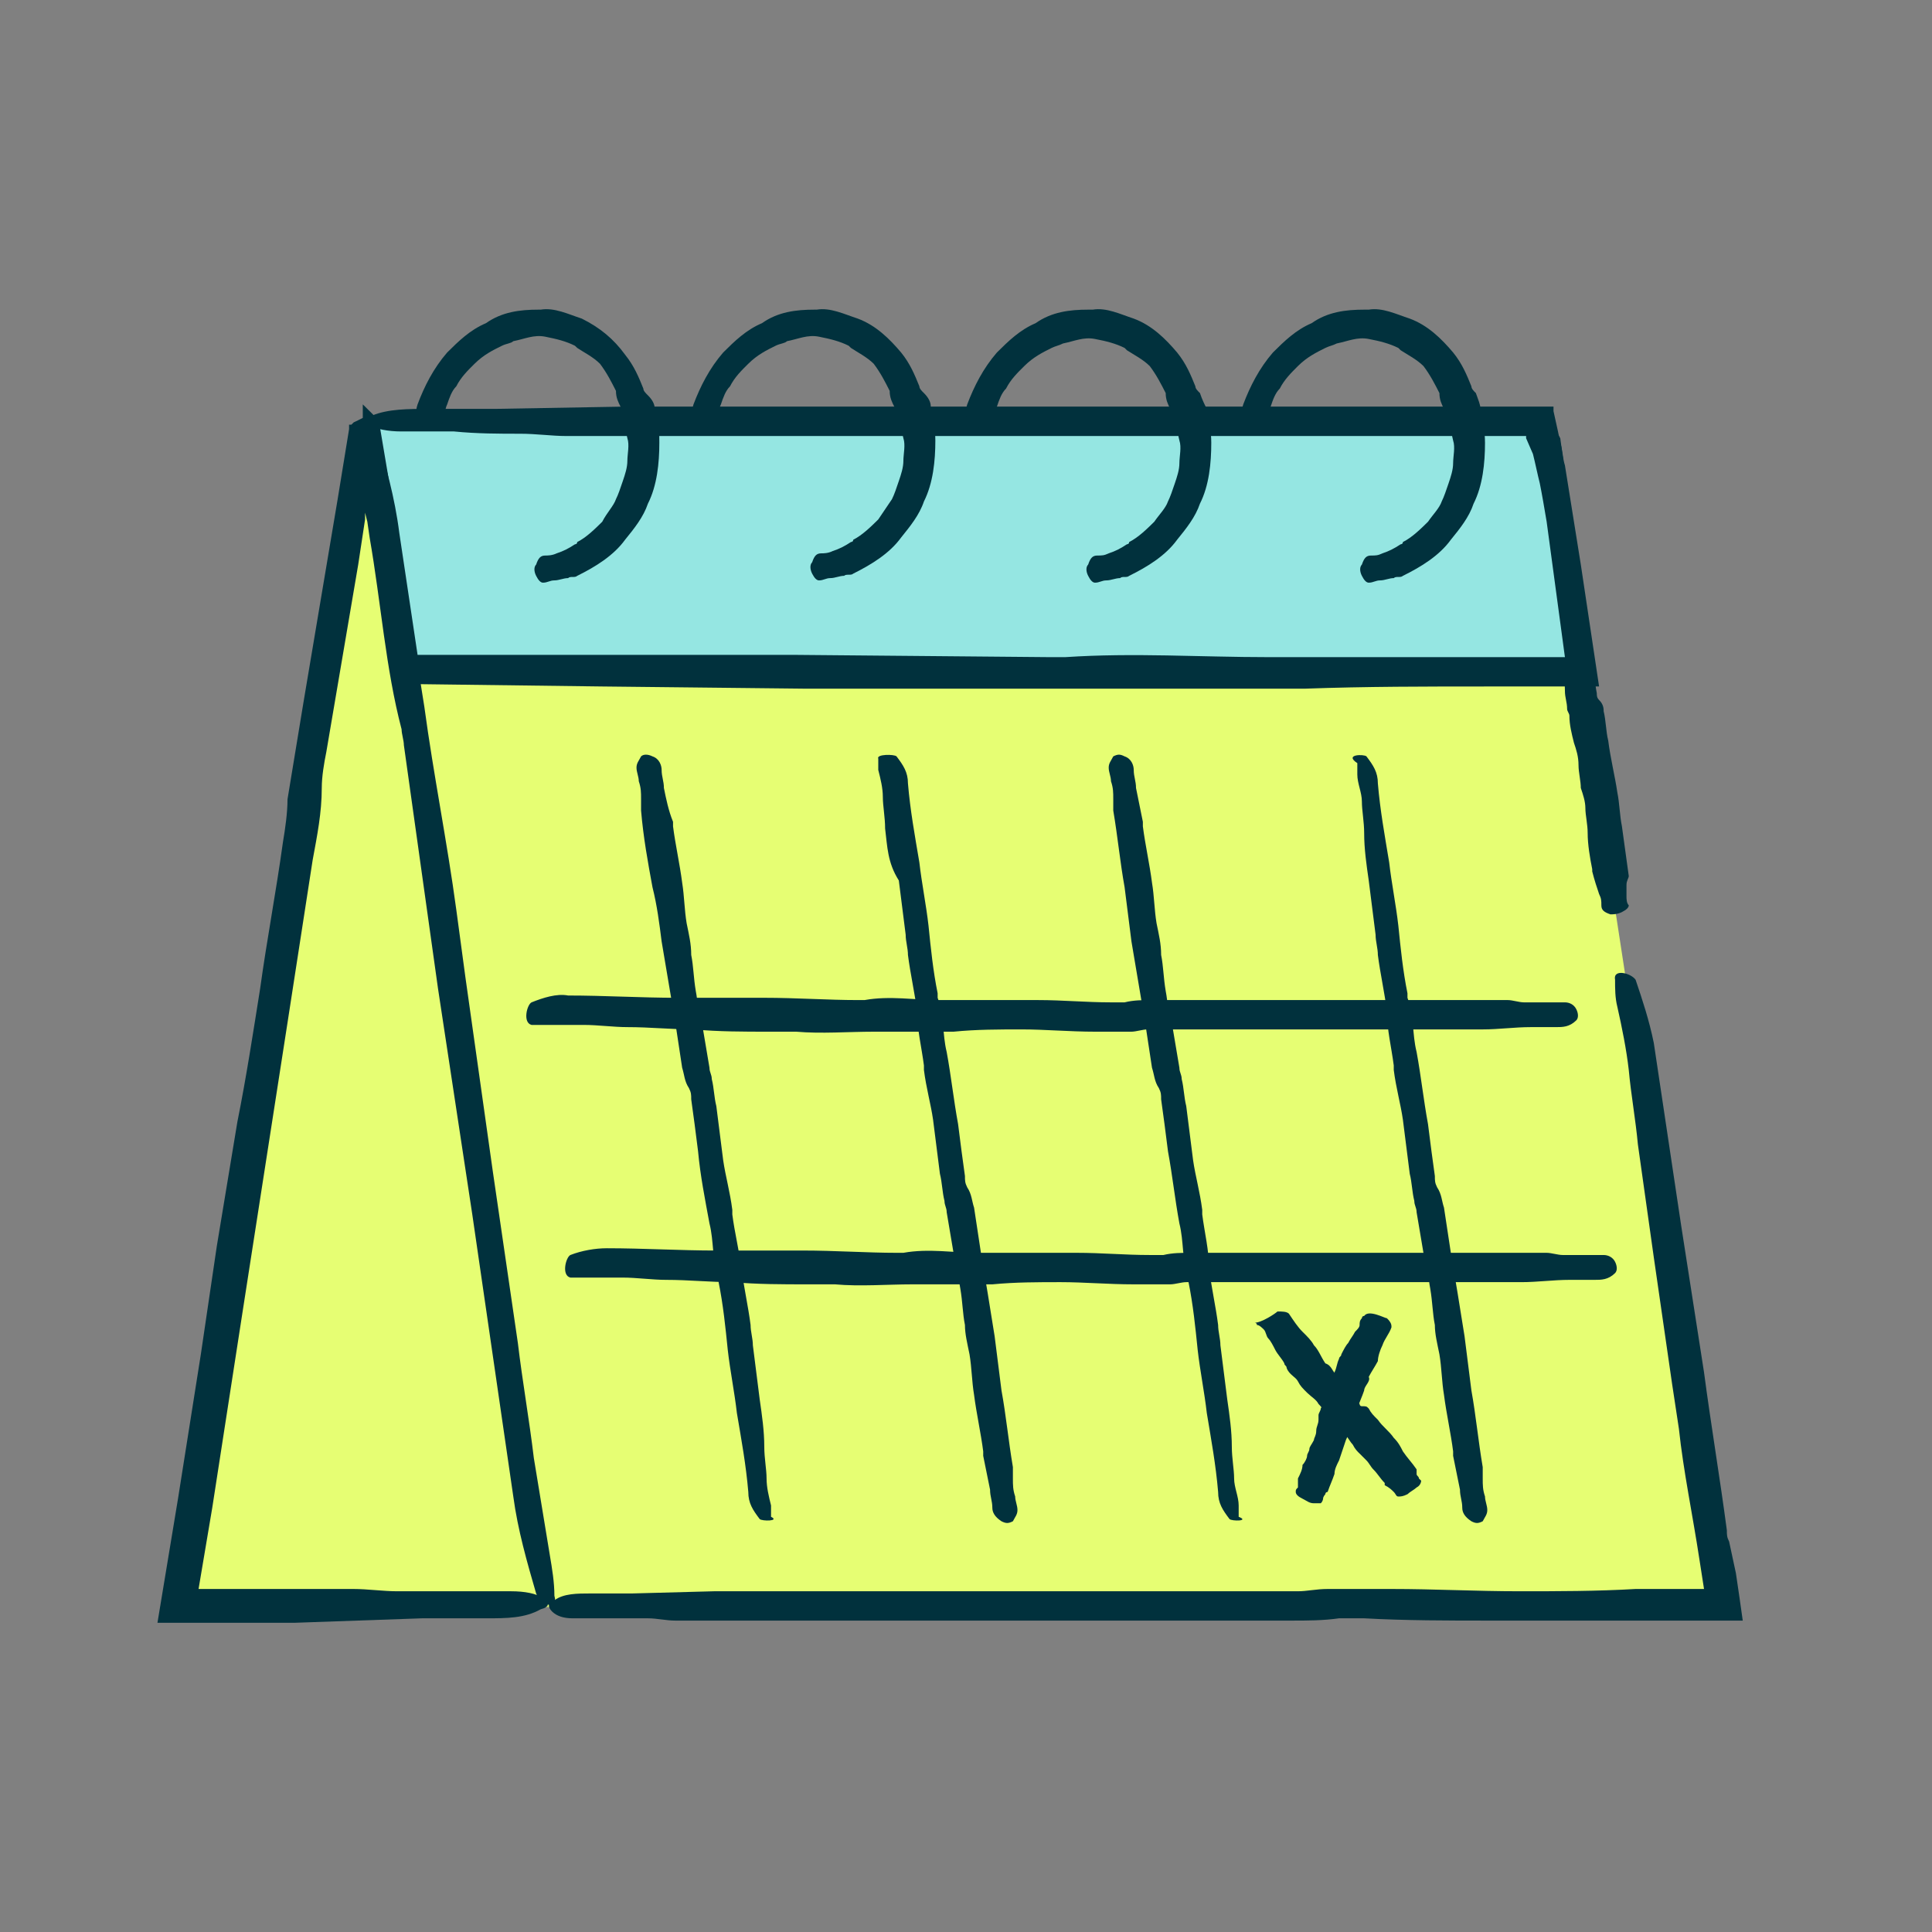
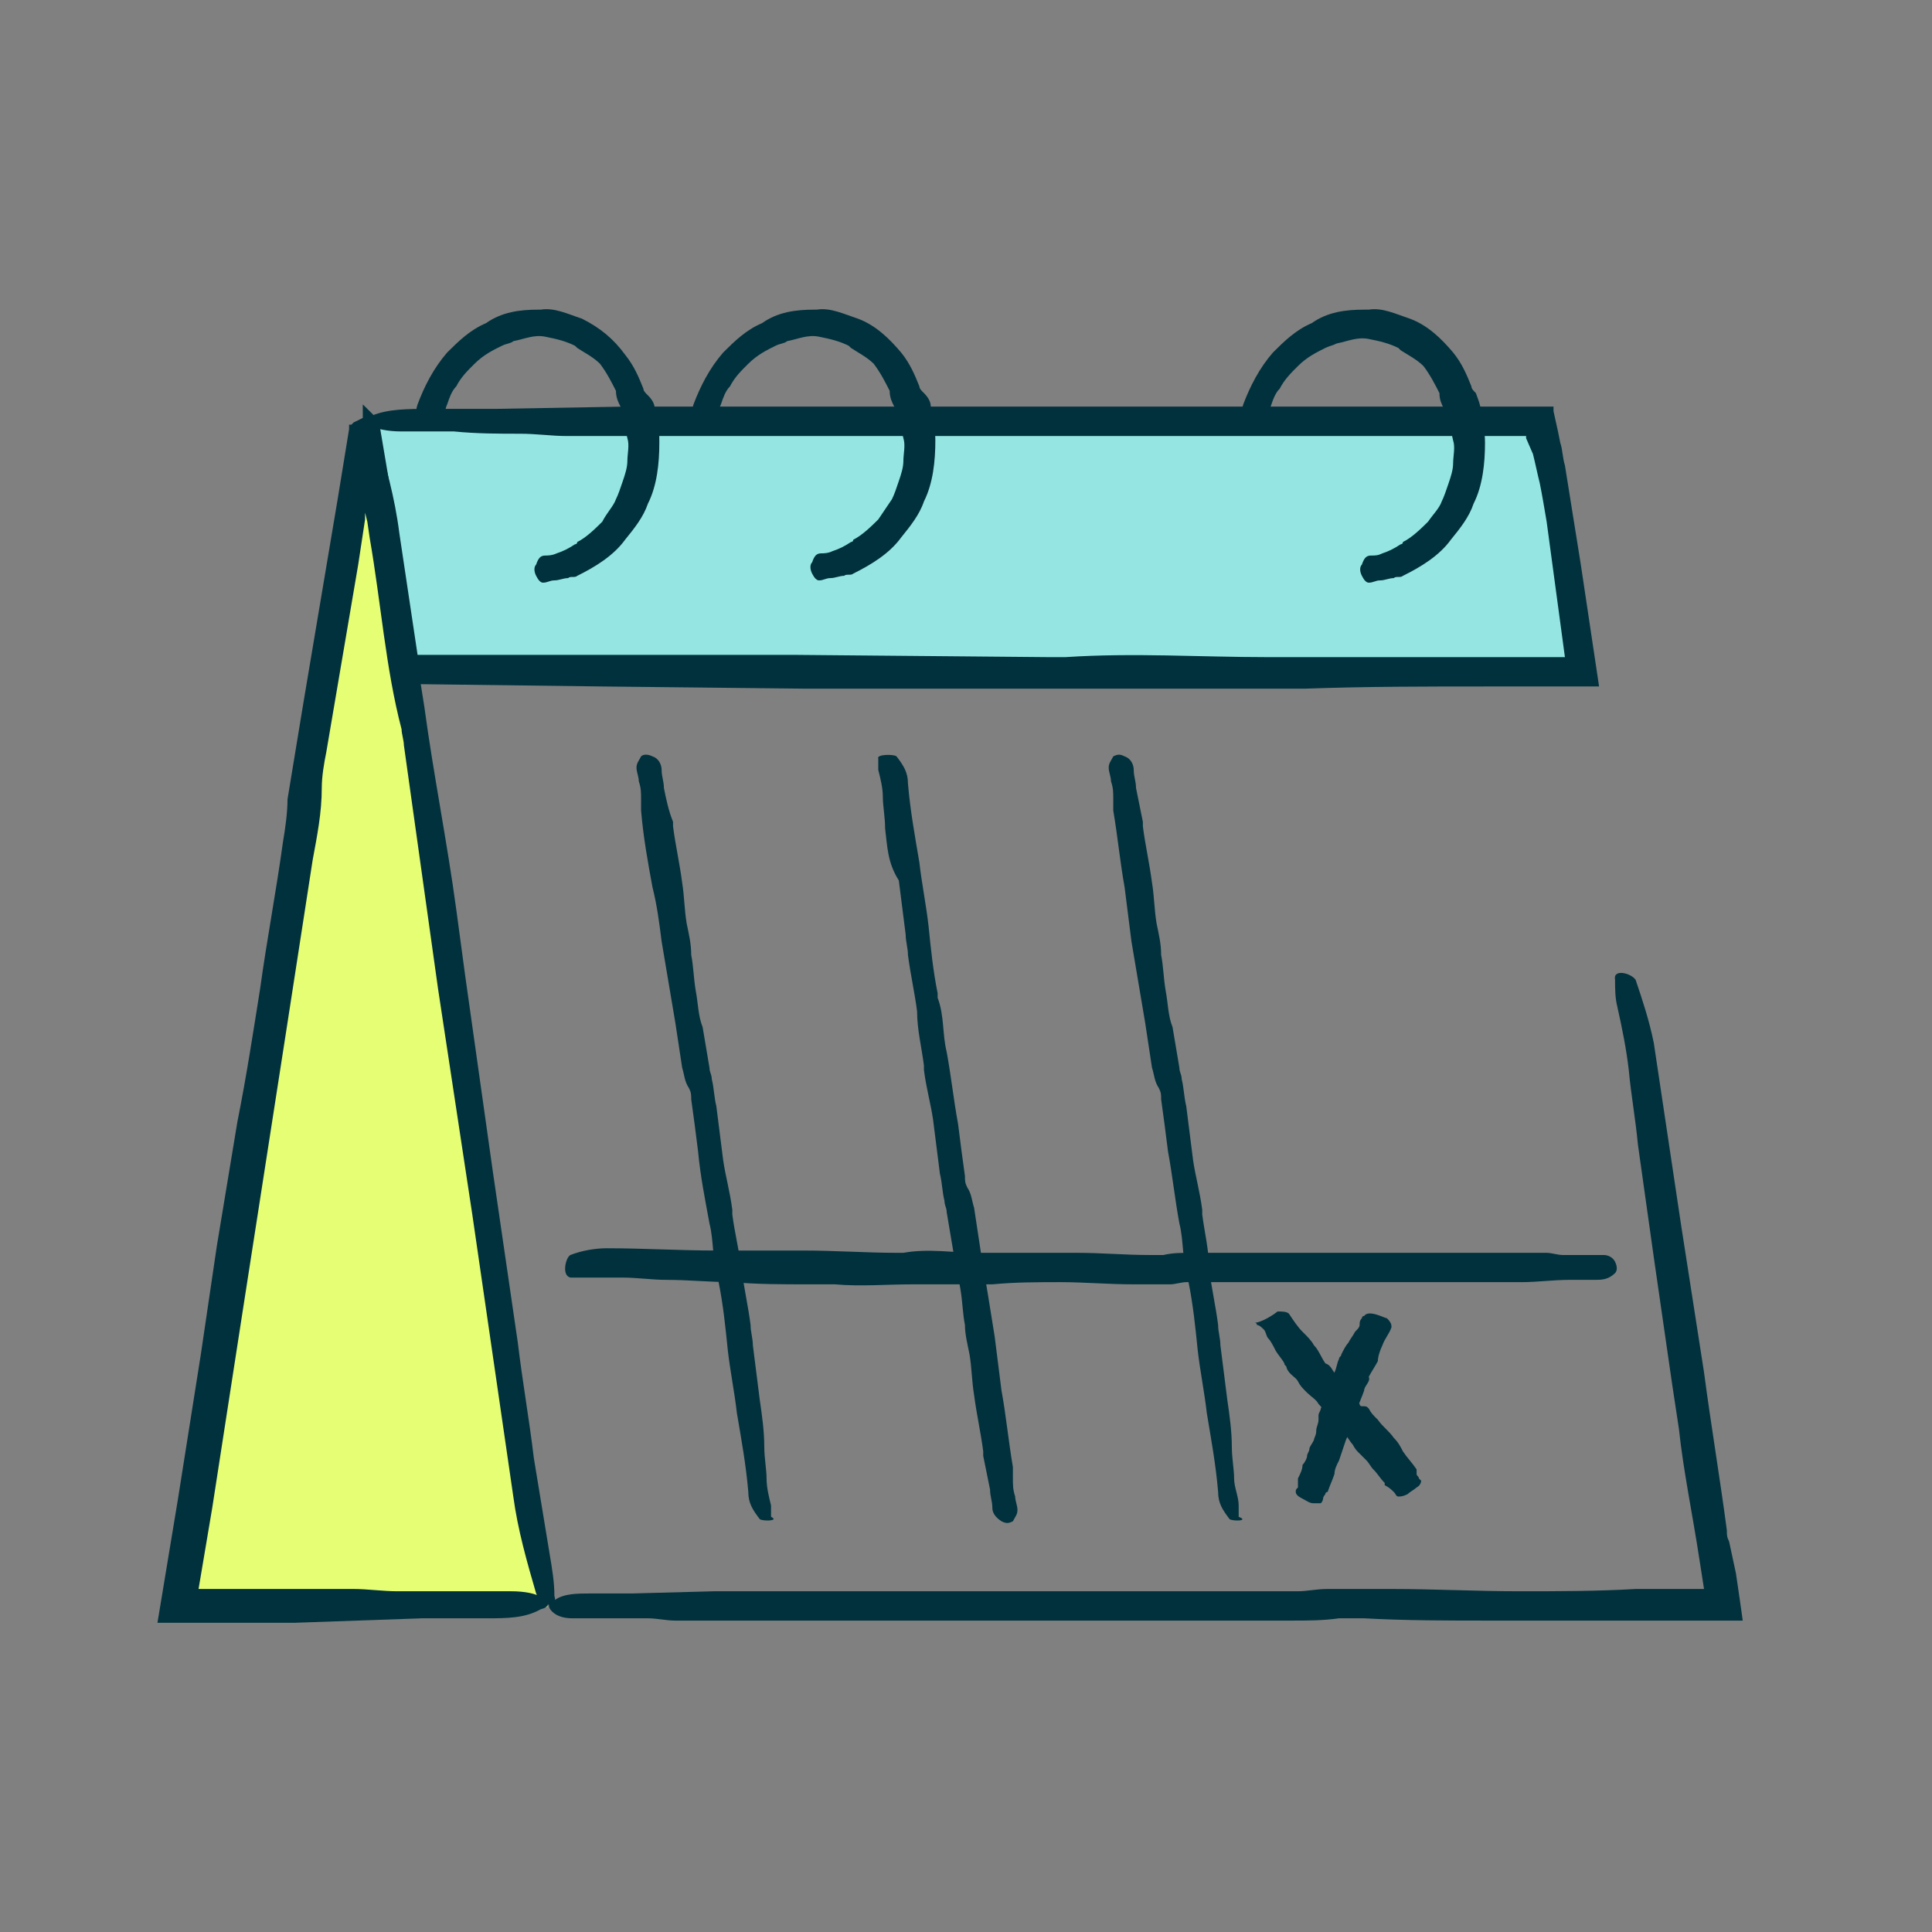
<svg xmlns="http://www.w3.org/2000/svg" width="22" height="22" viewBox="0 0 22 22" fill="none">
  <rect x="0" y="0" width="22" height="22" fill="#808080" stroke="none" />
-   <path d="M4.599 7.637L6.235 18.3H19.612L17.975 7.637H4.599Z" fill="#E6FE73" />
-   <path d="M17.638 4.81C17.69 4.862 17.741 4.939 17.767 4.99C17.794 5.196 17.82 5.376 17.845 5.581C17.871 5.735 17.897 5.889 17.923 6.044C17.949 6.198 17.949 6.378 17.975 6.557V6.583C18.027 6.712 18.027 6.84 18.053 6.969C18.079 7.148 18.105 7.328 18.131 7.508C18.157 7.637 18.157 7.765 18.183 7.894C18.183 7.919 18.183 7.945 18.209 7.971C18.261 8.022 18.261 8.073 18.261 8.099C18.287 8.202 18.287 8.33 18.313 8.433C18.339 8.639 18.391 8.844 18.417 9.024C18.443 9.153 18.443 9.281 18.469 9.409C18.495 9.589 18.521 9.795 18.547 9.975C18.547 10 18.521 10.026 18.521 10.078C18.521 10.129 18.521 10.155 18.521 10.206C18.521 10.232 18.521 10.283 18.547 10.309C18.547 10.334 18.521 10.36 18.469 10.386C18.417 10.412 18.365 10.412 18.339 10.412C18.261 10.386 18.235 10.36 18.235 10.309C18.235 10.257 18.235 10.232 18.209 10.18C18.183 10.103 18.157 10.026 18.131 9.923V9.898C18.105 9.769 18.079 9.615 18.079 9.487C18.079 9.384 18.053 9.281 18.053 9.204C18.053 9.127 18.027 9.05 18.001 8.973C18.001 8.896 17.975 8.793 17.975 8.716C17.975 8.613 17.949 8.536 17.923 8.459C17.897 8.356 17.871 8.253 17.871 8.15C17.871 8.125 17.845 8.099 17.845 8.073C17.845 7.996 17.82 7.945 17.82 7.868C17.82 7.739 17.794 7.611 17.767 7.482C17.741 7.354 17.716 7.251 17.69 7.123V7.097C17.664 6.969 17.638 6.84 17.638 6.712C17.638 6.583 17.586 6.429 17.56 6.301C17.56 6.249 17.56 6.198 17.56 6.146C17.56 6.018 17.534 5.889 17.508 5.735C17.508 5.607 17.482 5.504 17.482 5.376C17.482 5.298 17.482 5.221 17.456 5.144C17.456 5.067 17.43 5.016 17.404 4.939C17.404 4.913 17.404 4.887 17.404 4.862C17.404 4.81 17.612 4.785 17.638 4.81Z" fill="#01313D" />
  <path d="M18.625 11.157C18.703 11.388 18.78 11.619 18.832 11.876C18.936 12.57 19.04 13.264 19.144 13.957L19.404 15.627C19.482 16.218 19.586 16.835 19.664 17.426C19.664 17.477 19.664 17.503 19.69 17.555C19.716 17.683 19.741 17.786 19.767 17.914C19.794 18.094 19.82 18.274 19.845 18.454H19.274C19.144 18.454 19.04 18.454 18.91 18.454C18.261 18.454 17.612 18.454 16.962 18.454C16.495 18.454 16.001 18.454 15.534 18.428C15.43 18.428 15.326 18.428 15.248 18.428C15.066 18.454 14.884 18.454 14.703 18.454H13.456H11.222H7.69C7.586 18.454 7.482 18.428 7.378 18.428C7.222 18.428 7.066 18.428 6.91 18.428H6.521C6.417 18.428 6.339 18.402 6.287 18.351C6.235 18.3 6.235 18.248 6.313 18.223C6.417 18.145 6.573 18.145 6.729 18.145C6.884 18.145 7.04 18.145 7.196 18.145L8.131 18.12C8.183 18.12 8.235 18.12 8.261 18.12H9.793H10.884H11.716H12.677C13.014 18.12 13.352 18.12 13.664 18.12C14.027 18.12 14.417 18.12 14.78 18.12C14.884 18.12 14.988 18.094 15.118 18.094H15.845C16.339 18.094 16.806 18.12 17.3 18.12C17.741 18.12 18.183 18.12 18.625 18.094H19.404L19.352 17.76C19.274 17.246 19.17 16.758 19.118 16.27L19.04 15.756L18.832 14.317L18.651 13.032C18.625 12.75 18.573 12.467 18.547 12.184C18.521 11.953 18.469 11.696 18.417 11.465C18.391 11.362 18.391 11.259 18.391 11.157C18.365 11.028 18.573 11.08 18.625 11.157Z" fill="#01313D" />
  <path d="M4.157 4.785L4.599 7.637H17.975L17.534 4.785H4.157Z" fill="#95E6E2" />
  <path d="M4.287 4.939C4.391 5.299 4.495 5.658 4.547 6.069L4.755 7.457H6.365H9.04L11.949 7.483C12.001 7.483 12.079 7.483 12.131 7.483C12.91 7.431 13.664 7.483 14.443 7.483C15.456 7.483 16.469 7.483 17.508 7.483H17.82L17.612 5.941C17.586 5.787 17.56 5.633 17.534 5.504C17.508 5.401 17.482 5.273 17.456 5.17L17.378 4.99C17.378 4.965 17.378 4.965 17.378 4.965H15.482H11.975H6.443C6.287 4.965 6.105 4.939 5.923 4.939C5.69 4.939 5.43 4.939 5.17 4.913H4.573C4.417 4.913 4.287 4.887 4.183 4.836C4.131 4.81 4.131 4.759 4.235 4.733C4.417 4.656 4.651 4.656 4.884 4.656H5.638L7.118 4.63H7.352H9.768H11.482H12.78H14.261C14.78 4.63 15.3 4.63 15.819 4.63C16.105 4.63 16.391 4.63 16.677 4.63H17.69V4.682L17.741 4.913L17.767 5.042C17.794 5.119 17.794 5.221 17.82 5.299L18.001 6.429L18.209 7.817H16.936C16.235 7.817 15.56 7.817 14.858 7.842H12.391C11.586 7.842 10.78 7.842 9.975 7.842H9.17L6.858 7.817L4.806 7.791H4.469C4.417 7.38 4.365 6.943 4.287 6.532L4.105 5.401C4.079 5.247 4.079 5.067 4.053 4.913C4.027 4.708 4.235 4.81 4.287 4.939Z" fill="#01313D" />
  <path d="M8.651 17.298C8.573 17.195 8.521 17.118 8.521 16.989C8.495 16.681 8.443 16.398 8.391 16.09C8.365 15.859 8.313 15.602 8.287 15.37C8.261 15.114 8.235 14.857 8.183 14.6C8.183 14.574 8.183 14.574 8.183 14.548C8.105 14.343 8.131 14.137 8.079 13.932C8.027 13.649 7.975 13.392 7.949 13.11C7.923 12.904 7.897 12.698 7.871 12.518C7.871 12.467 7.871 12.441 7.845 12.39C7.793 12.313 7.793 12.236 7.768 12.159C7.742 11.979 7.716 11.825 7.69 11.645C7.638 11.337 7.586 11.028 7.534 10.72C7.508 10.514 7.482 10.309 7.43 10.103C7.378 9.821 7.326 9.538 7.3 9.23C7.3 9.178 7.3 9.127 7.3 9.101C7.3 9.024 7.3 8.973 7.274 8.896C7.274 8.844 7.248 8.793 7.248 8.741C7.248 8.69 7.274 8.664 7.3 8.613C7.326 8.587 7.378 8.587 7.43 8.613C7.508 8.639 7.534 8.716 7.534 8.767C7.534 8.844 7.56 8.896 7.56 8.973C7.586 9.101 7.612 9.23 7.664 9.358C7.664 9.384 7.664 9.41 7.664 9.41C7.69 9.615 7.742 9.846 7.768 10.052C7.793 10.206 7.793 10.36 7.819 10.514C7.845 10.643 7.871 10.746 7.871 10.874C7.897 11.003 7.897 11.131 7.923 11.285C7.949 11.414 7.949 11.568 8.001 11.696C8.027 11.851 8.053 12.005 8.079 12.159C8.079 12.21 8.105 12.236 8.105 12.287C8.131 12.39 8.131 12.493 8.157 12.596C8.183 12.801 8.209 13.007 8.235 13.212C8.261 13.392 8.313 13.572 8.339 13.777C8.339 13.803 8.339 13.803 8.339 13.829C8.365 14.034 8.417 14.24 8.443 14.445C8.469 14.651 8.521 14.882 8.547 15.088C8.547 15.165 8.573 15.242 8.573 15.319C8.599 15.525 8.625 15.73 8.651 15.936C8.677 16.116 8.703 16.296 8.703 16.475C8.703 16.604 8.729 16.732 8.729 16.835C8.729 16.938 8.755 17.041 8.78 17.143C8.78 17.195 8.78 17.221 8.78 17.272C8.884 17.323 8.677 17.323 8.651 17.298Z" fill="#01313D" />
  <path d="M10.209 8.613C10.287 8.716 10.339 8.793 10.339 8.921C10.365 9.23 10.417 9.512 10.469 9.821C10.495 10.052 10.547 10.309 10.573 10.54C10.599 10.797 10.625 11.054 10.677 11.311C10.677 11.336 10.677 11.336 10.677 11.362C10.755 11.568 10.729 11.773 10.78 11.979C10.832 12.261 10.858 12.518 10.91 12.801C10.936 13.007 10.962 13.212 10.988 13.392C10.988 13.443 10.988 13.469 11.014 13.521C11.066 13.598 11.066 13.675 11.092 13.752C11.118 13.932 11.144 14.086 11.17 14.266C11.222 14.574 11.274 14.882 11.326 15.216C11.352 15.422 11.378 15.627 11.404 15.833C11.456 16.116 11.482 16.398 11.534 16.706C11.534 16.758 11.534 16.809 11.534 16.835C11.534 16.912 11.534 16.963 11.56 17.041C11.56 17.092 11.586 17.143 11.586 17.195C11.586 17.246 11.56 17.272 11.534 17.323C11.482 17.349 11.456 17.349 11.404 17.323C11.326 17.272 11.3 17.22 11.3 17.169C11.3 17.092 11.274 17.041 11.274 16.963C11.248 16.835 11.222 16.706 11.196 16.578C11.196 16.552 11.196 16.527 11.196 16.527C11.17 16.321 11.118 16.09 11.092 15.884C11.066 15.73 11.066 15.576 11.04 15.422C11.014 15.293 10.988 15.191 10.988 15.088C10.962 14.959 10.962 14.831 10.936 14.677C10.91 14.548 10.91 14.394 10.858 14.266C10.832 14.111 10.806 13.957 10.78 13.803C10.78 13.752 10.755 13.726 10.755 13.675C10.729 13.572 10.729 13.469 10.703 13.366C10.677 13.161 10.651 12.955 10.625 12.75C10.599 12.57 10.547 12.39 10.521 12.184C10.521 12.159 10.521 12.159 10.521 12.133C10.495 11.928 10.443 11.722 10.443 11.516C10.417 11.311 10.365 11.08 10.339 10.874C10.339 10.797 10.313 10.72 10.313 10.643C10.287 10.437 10.261 10.232 10.235 10.026C10.105 9.821 10.105 9.641 10.079 9.435C10.079 9.307 10.053 9.178 10.053 9.075C10.053 8.973 10.027 8.87 10.001 8.767C10.001 8.716 10.001 8.69 10.001 8.639C9.975 8.587 10.183 8.587 10.209 8.613Z" fill="#01313D" />
-   <path d="M15.56 8.613C15.638 8.716 15.69 8.793 15.69 8.921C15.716 9.23 15.768 9.512 15.819 9.821C15.845 10.052 15.897 10.309 15.923 10.54C15.949 10.797 15.975 11.054 16.027 11.311C16.027 11.337 16.027 11.337 16.027 11.362C16.105 11.568 16.079 11.773 16.131 11.979C16.183 12.262 16.209 12.518 16.261 12.801C16.287 13.007 16.313 13.212 16.339 13.392C16.339 13.444 16.339 13.469 16.365 13.521C16.417 13.598 16.417 13.675 16.443 13.752C16.469 13.932 16.495 14.086 16.521 14.266C16.573 14.574 16.625 14.882 16.677 15.216C16.703 15.422 16.729 15.627 16.755 15.833C16.806 16.116 16.832 16.398 16.884 16.707C16.884 16.758 16.884 16.809 16.884 16.835C16.884 16.912 16.884 16.963 16.91 17.041C16.91 17.092 16.936 17.143 16.936 17.195C16.936 17.246 16.91 17.272 16.884 17.323C16.832 17.349 16.806 17.349 16.755 17.323C16.677 17.272 16.651 17.221 16.651 17.169C16.651 17.092 16.625 17.041 16.625 16.963C16.599 16.835 16.573 16.707 16.547 16.578C16.547 16.552 16.547 16.527 16.547 16.527C16.521 16.321 16.469 16.09 16.443 15.884C16.417 15.73 16.417 15.576 16.391 15.422C16.365 15.293 16.339 15.191 16.339 15.088C16.313 14.959 16.313 14.831 16.287 14.677C16.261 14.548 16.261 14.394 16.209 14.266C16.183 14.111 16.157 13.957 16.131 13.803C16.131 13.752 16.105 13.726 16.105 13.675C16.079 13.572 16.079 13.469 16.053 13.366C16.027 13.161 16.001 12.955 15.975 12.75C15.949 12.57 15.897 12.39 15.871 12.184C15.871 12.159 15.871 12.159 15.871 12.133C15.845 11.928 15.793 11.722 15.793 11.516C15.768 11.311 15.716 11.08 15.69 10.874C15.69 10.797 15.664 10.72 15.664 10.643C15.638 10.437 15.612 10.232 15.586 10.026C15.56 9.846 15.534 9.666 15.534 9.487C15.534 9.358 15.508 9.23 15.508 9.127C15.508 9.024 15.456 8.921 15.456 8.819C15.456 8.767 15.456 8.742 15.456 8.69C15.3 8.587 15.534 8.587 15.56 8.613Z" fill="#01313D" />
  <path d="M14.001 17.298C13.923 17.195 13.871 17.118 13.871 16.989C13.845 16.681 13.793 16.398 13.742 16.09C13.716 15.859 13.664 15.602 13.638 15.37C13.612 15.114 13.586 14.857 13.534 14.6C13.534 14.574 13.534 14.574 13.534 14.548C13.456 14.343 13.482 14.137 13.43 13.932C13.378 13.649 13.352 13.392 13.3 13.11C13.274 12.904 13.248 12.698 13.222 12.518C13.222 12.467 13.222 12.441 13.196 12.39C13.144 12.313 13.144 12.236 13.118 12.159C13.092 11.979 13.066 11.825 13.04 11.645C12.988 11.337 12.936 11.028 12.884 10.72C12.858 10.514 12.832 10.309 12.806 10.103C12.755 9.821 12.729 9.538 12.677 9.23C12.677 9.178 12.677 9.127 12.677 9.101C12.677 9.024 12.677 8.973 12.651 8.896C12.651 8.844 12.625 8.793 12.625 8.741C12.625 8.69 12.651 8.664 12.677 8.613C12.729 8.587 12.755 8.587 12.806 8.613C12.884 8.639 12.91 8.716 12.91 8.767C12.91 8.844 12.936 8.896 12.936 8.973C12.962 9.101 12.988 9.23 13.014 9.358C13.014 9.384 13.014 9.41 13.014 9.41C13.04 9.615 13.092 9.846 13.118 10.052C13.144 10.206 13.144 10.36 13.17 10.514C13.196 10.643 13.222 10.746 13.222 10.874C13.248 11.003 13.248 11.131 13.274 11.285C13.3 11.414 13.3 11.568 13.352 11.696C13.378 11.851 13.404 12.005 13.43 12.159C13.43 12.21 13.456 12.236 13.456 12.287C13.482 12.39 13.482 12.493 13.508 12.596C13.534 12.801 13.56 13.007 13.586 13.212C13.612 13.392 13.664 13.572 13.69 13.777C13.69 13.803 13.69 13.803 13.69 13.829C13.716 14.034 13.768 14.24 13.768 14.445C13.793 14.651 13.845 14.882 13.871 15.088C13.871 15.165 13.897 15.242 13.897 15.319C13.923 15.525 13.949 15.73 13.975 15.936C14.001 16.116 14.027 16.296 14.027 16.475C14.027 16.604 14.053 16.732 14.053 16.835C14.053 16.938 14.105 17.041 14.105 17.143C14.105 17.195 14.105 17.221 14.105 17.272C14.235 17.323 14.027 17.323 14.001 17.298Z" fill="#01313D" />
  <path d="M6.495 14.291C6.625 14.24 6.78 14.214 6.91 14.214C7.326 14.214 7.742 14.24 8.157 14.24C8.495 14.24 8.806 14.24 9.144 14.24C9.508 14.24 9.871 14.266 10.209 14.266C10.235 14.266 10.261 14.266 10.287 14.266C10.573 14.214 10.858 14.266 11.144 14.266C11.508 14.266 11.897 14.266 12.261 14.266C12.547 14.266 12.806 14.291 13.092 14.291C13.144 14.291 13.196 14.291 13.248 14.291C13.352 14.266 13.456 14.266 13.56 14.266C13.793 14.266 14.027 14.266 14.287 14.266C14.729 14.266 15.144 14.266 15.586 14.266C15.871 14.266 16.157 14.266 16.417 14.266C16.806 14.266 17.222 14.266 17.612 14.266C17.664 14.266 17.741 14.291 17.794 14.291C17.871 14.291 17.975 14.291 18.053 14.291C18.131 14.291 18.209 14.291 18.261 14.291C18.313 14.291 18.365 14.317 18.391 14.368C18.417 14.42 18.417 14.471 18.391 14.497C18.313 14.574 18.235 14.574 18.157 14.574C18.079 14.574 17.975 14.574 17.871 14.574C17.69 14.574 17.508 14.6 17.326 14.6C17.3 14.6 17.274 14.6 17.248 14.6C16.962 14.6 16.651 14.6 16.365 14.6C16.157 14.6 15.949 14.6 15.742 14.6C15.586 14.6 15.43 14.6 15.274 14.6C15.092 14.6 14.91 14.6 14.729 14.6C14.547 14.6 14.339 14.6 14.157 14.6C13.949 14.6 13.716 14.6 13.508 14.6C13.456 14.6 13.378 14.625 13.326 14.625C13.196 14.625 13.04 14.625 12.91 14.625C12.625 14.625 12.339 14.6 12.079 14.6C11.819 14.6 11.56 14.6 11.3 14.625C11.274 14.625 11.248 14.625 11.222 14.625C10.936 14.625 10.651 14.625 10.391 14.625C10.105 14.625 9.793 14.651 9.508 14.625C9.404 14.625 9.3 14.625 9.196 14.625C8.91 14.625 8.625 14.625 8.339 14.6C8.079 14.6 7.845 14.574 7.586 14.574C7.43 14.574 7.248 14.548 7.092 14.548C6.962 14.548 6.806 14.548 6.677 14.548C6.625 14.548 6.547 14.548 6.495 14.548C6.391 14.523 6.443 14.317 6.495 14.291Z" fill="#01313D" />
-   <path d="M6.053 11.414C6.183 11.362 6.339 11.311 6.469 11.336C6.884 11.336 7.3 11.362 7.716 11.362C8.053 11.362 8.365 11.362 8.703 11.362C9.066 11.362 9.43 11.388 9.768 11.388C9.793 11.388 9.819 11.388 9.845 11.388C10.131 11.336 10.417 11.388 10.703 11.388C11.066 11.388 11.456 11.388 11.819 11.388C12.105 11.388 12.365 11.414 12.651 11.414C12.703 11.414 12.755 11.414 12.806 11.414C12.91 11.388 13.014 11.388 13.118 11.388C13.352 11.388 13.586 11.388 13.845 11.388C14.287 11.388 14.703 11.388 15.144 11.388C15.43 11.388 15.716 11.388 15.975 11.388C16.365 11.388 16.78 11.388 17.17 11.388C17.222 11.388 17.3 11.414 17.352 11.414C17.43 11.414 17.534 11.414 17.612 11.414C17.69 11.414 17.767 11.414 17.82 11.414C17.871 11.414 17.923 11.439 17.949 11.491C17.975 11.542 17.975 11.594 17.949 11.619C17.871 11.696 17.794 11.696 17.716 11.696C17.638 11.696 17.534 11.696 17.43 11.696C17.248 11.696 17.066 11.722 16.884 11.722C16.858 11.722 16.832 11.722 16.806 11.722C16.521 11.722 16.209 11.722 15.923 11.722C15.716 11.722 15.508 11.722 15.3 11.722C15.144 11.722 14.988 11.722 14.832 11.722C14.651 11.722 14.469 11.722 14.287 11.722C14.105 11.722 13.897 11.722 13.716 11.722C13.508 11.722 13.274 11.722 13.066 11.722C13.014 11.722 12.936 11.748 12.884 11.748C12.755 11.748 12.599 11.748 12.469 11.748C12.183 11.748 11.897 11.722 11.638 11.722C11.378 11.722 11.118 11.722 10.858 11.748C10.832 11.748 10.806 11.748 10.78 11.748C10.495 11.748 10.209 11.748 9.949 11.748C9.664 11.748 9.352 11.773 9.066 11.748C8.962 11.748 8.858 11.748 8.755 11.748C8.469 11.748 8.183 11.748 7.897 11.722C7.638 11.722 7.404 11.696 7.144 11.696C6.988 11.696 6.806 11.671 6.651 11.671C6.521 11.671 6.365 11.671 6.235 11.671C6.183 11.671 6.105 11.671 6.053 11.671C5.949 11.645 6.001 11.439 6.053 11.414Z" fill="#01313D" />
  <path d="M4.78 4.836C4.729 4.759 4.729 4.682 4.755 4.605C4.832 4.399 4.936 4.194 5.092 4.014C5.222 3.885 5.352 3.757 5.534 3.68C5.716 3.551 5.923 3.526 6.131 3.526H6.157C6.313 3.5 6.469 3.577 6.625 3.628C6.832 3.731 6.988 3.86 7.118 4.039C7.222 4.168 7.274 4.296 7.326 4.425C7.326 4.451 7.352 4.476 7.378 4.502C7.43 4.553 7.456 4.605 7.456 4.656C7.508 4.785 7.508 4.913 7.508 5.042C7.508 5.273 7.482 5.53 7.378 5.735C7.326 5.889 7.222 6.018 7.118 6.146C6.988 6.326 6.78 6.455 6.573 6.557C6.547 6.583 6.495 6.557 6.469 6.583C6.417 6.583 6.365 6.609 6.313 6.609C6.261 6.609 6.235 6.635 6.183 6.635C6.157 6.635 6.131 6.609 6.105 6.557C6.079 6.506 6.079 6.455 6.105 6.429C6.131 6.352 6.157 6.326 6.209 6.326C6.235 6.326 6.287 6.326 6.339 6.301C6.417 6.275 6.469 6.249 6.547 6.198C6.547 6.198 6.573 6.198 6.573 6.172C6.677 6.121 6.78 6.018 6.858 5.941C6.91 5.838 6.988 5.761 7.014 5.684C7.04 5.633 7.066 5.555 7.092 5.478C7.118 5.401 7.144 5.324 7.144 5.247C7.144 5.17 7.17 5.067 7.144 4.99C7.118 4.887 7.118 4.81 7.092 4.708C7.092 4.682 7.066 4.656 7.066 4.63C7.04 4.579 7.014 4.528 7.014 4.451C6.962 4.348 6.91 4.245 6.832 4.142C6.755 4.065 6.651 4.014 6.573 3.962L6.547 3.937C6.443 3.885 6.339 3.86 6.209 3.834C6.079 3.808 5.975 3.86 5.845 3.885C5.819 3.911 5.768 3.911 5.716 3.937C5.612 3.988 5.508 4.039 5.404 4.142C5.326 4.219 5.248 4.296 5.196 4.399C5.144 4.451 5.118 4.528 5.092 4.605C5.066 4.656 5.066 4.733 5.04 4.785C5.04 4.81 5.014 4.836 5.014 4.862C5.014 4.887 4.806 4.862 4.78 4.836Z" fill="#01313D" />
  <path d="M7.923 4.836C7.871 4.759 7.871 4.682 7.897 4.605C7.975 4.399 8.079 4.194 8.235 4.014C8.365 3.885 8.495 3.757 8.677 3.68C8.858 3.551 9.066 3.526 9.274 3.526H9.3C9.456 3.5 9.612 3.577 9.768 3.628C9.975 3.705 10.131 3.86 10.261 4.014C10.365 4.142 10.417 4.271 10.469 4.399C10.469 4.425 10.495 4.451 10.521 4.476C10.573 4.528 10.599 4.579 10.599 4.63C10.625 4.759 10.651 4.887 10.651 5.016C10.651 5.247 10.625 5.504 10.521 5.71C10.469 5.864 10.365 5.992 10.261 6.121C10.131 6.301 9.923 6.429 9.716 6.532C9.69 6.557 9.638 6.532 9.612 6.557C9.56 6.557 9.508 6.583 9.456 6.583C9.404 6.583 9.378 6.609 9.326 6.609C9.3 6.609 9.274 6.583 9.248 6.532C9.222 6.48 9.222 6.429 9.248 6.403C9.274 6.326 9.3 6.301 9.352 6.301C9.378 6.301 9.43 6.301 9.482 6.275C9.56 6.249 9.612 6.223 9.69 6.172C9.69 6.172 9.716 6.172 9.716 6.146C9.819 6.095 9.923 5.992 10.001 5.915C10.053 5.838 10.105 5.761 10.157 5.684C10.183 5.633 10.209 5.555 10.235 5.478C10.261 5.401 10.287 5.324 10.287 5.247C10.287 5.17 10.313 5.067 10.287 4.99C10.261 4.887 10.261 4.81 10.235 4.708C10.235 4.682 10.209 4.656 10.183 4.63C10.157 4.579 10.131 4.528 10.131 4.451C10.079 4.348 10.027 4.245 9.949 4.142C9.871 4.065 9.768 4.014 9.69 3.962L9.664 3.937C9.56 3.885 9.456 3.86 9.326 3.834C9.196 3.808 9.092 3.86 8.962 3.885C8.936 3.911 8.884 3.911 8.832 3.937C8.729 3.988 8.625 4.039 8.521 4.142C8.443 4.219 8.365 4.296 8.313 4.399C8.261 4.451 8.235 4.528 8.209 4.605C8.183 4.656 8.183 4.733 8.157 4.785C8.157 4.81 8.131 4.836 8.131 4.862C8.131 4.887 7.923 4.862 7.923 4.836Z" fill="#01313D" />
-   <path d="M11.04 4.836C10.988 4.759 10.988 4.682 11.014 4.605C11.092 4.399 11.196 4.194 11.352 4.014C11.482 3.885 11.612 3.757 11.793 3.68C11.975 3.551 12.183 3.526 12.391 3.526C12.391 3.526 12.417 3.526 12.443 3.526C12.599 3.5 12.755 3.577 12.91 3.628C13.118 3.705 13.274 3.86 13.404 4.014C13.508 4.142 13.56 4.271 13.612 4.399C13.612 4.425 13.638 4.451 13.664 4.476C13.69 4.553 13.716 4.605 13.742 4.656C13.768 4.785 13.793 4.913 13.793 5.042C13.793 5.273 13.768 5.53 13.664 5.735C13.612 5.889 13.508 6.018 13.404 6.146C13.274 6.326 13.066 6.455 12.858 6.557C12.832 6.583 12.78 6.557 12.755 6.583C12.703 6.583 12.651 6.609 12.599 6.609C12.547 6.609 12.521 6.635 12.469 6.635C12.443 6.635 12.417 6.609 12.391 6.557C12.365 6.506 12.365 6.455 12.391 6.429C12.417 6.352 12.443 6.326 12.495 6.326C12.547 6.326 12.573 6.326 12.625 6.301C12.703 6.275 12.755 6.249 12.832 6.198C12.832 6.198 12.858 6.198 12.858 6.172C12.962 6.121 13.066 6.018 13.144 5.941C13.196 5.864 13.274 5.787 13.3 5.71C13.326 5.658 13.352 5.581 13.378 5.504C13.404 5.427 13.43 5.35 13.43 5.273C13.43 5.196 13.456 5.093 13.43 5.016C13.404 4.913 13.404 4.836 13.378 4.733C13.378 4.708 13.352 4.682 13.326 4.656C13.3 4.605 13.274 4.553 13.274 4.476C13.222 4.374 13.17 4.271 13.092 4.168C13.014 4.091 12.91 4.039 12.832 3.988L12.806 3.962C12.703 3.911 12.599 3.885 12.469 3.86C12.339 3.834 12.235 3.885 12.105 3.911C12.053 3.937 12.027 3.937 11.975 3.962C11.871 4.014 11.768 4.065 11.664 4.168C11.586 4.245 11.508 4.322 11.456 4.425C11.404 4.476 11.378 4.553 11.352 4.63C11.326 4.682 11.326 4.759 11.3 4.81C11.3 4.836 11.274 4.862 11.274 4.887C11.274 4.887 11.066 4.862 11.04 4.836Z" fill="#01313D" />
  <path d="M14.183 4.836C14.131 4.759 14.131 4.682 14.157 4.605C14.235 4.399 14.339 4.194 14.495 4.014C14.625 3.885 14.755 3.757 14.936 3.68C15.118 3.551 15.326 3.526 15.534 3.526C15.534 3.526 15.56 3.526 15.586 3.526C15.742 3.5 15.897 3.577 16.053 3.628C16.261 3.705 16.417 3.86 16.547 4.014C16.651 4.142 16.703 4.271 16.755 4.399C16.755 4.425 16.78 4.451 16.806 4.476C16.832 4.553 16.858 4.605 16.858 4.656C16.884 4.785 16.91 4.913 16.91 5.042C16.91 5.273 16.884 5.53 16.78 5.735C16.729 5.889 16.625 6.018 16.521 6.146C16.391 6.326 16.183 6.455 15.975 6.557C15.949 6.583 15.897 6.557 15.871 6.583C15.819 6.583 15.768 6.609 15.716 6.609C15.664 6.609 15.638 6.635 15.586 6.635C15.56 6.635 15.534 6.609 15.508 6.557C15.482 6.506 15.482 6.455 15.508 6.429C15.534 6.352 15.56 6.326 15.612 6.326C15.664 6.326 15.69 6.326 15.742 6.301C15.819 6.275 15.871 6.249 15.949 6.198C15.949 6.198 15.975 6.198 15.975 6.172C16.079 6.121 16.183 6.018 16.261 5.941C16.313 5.864 16.391 5.787 16.417 5.71C16.443 5.658 16.469 5.581 16.495 5.504C16.521 5.427 16.547 5.35 16.547 5.273C16.547 5.196 16.573 5.093 16.547 5.016C16.521 4.913 16.521 4.836 16.495 4.733C16.495 4.708 16.469 4.682 16.443 4.656C16.417 4.605 16.391 4.553 16.391 4.476C16.339 4.374 16.287 4.271 16.209 4.168C16.131 4.091 16.027 4.039 15.949 3.988L15.923 3.962C15.819 3.911 15.716 3.885 15.586 3.86C15.456 3.834 15.352 3.885 15.222 3.911C15.17 3.937 15.144 3.937 15.092 3.962C14.988 4.014 14.884 4.065 14.78 4.168C14.703 4.245 14.625 4.322 14.573 4.425C14.521 4.476 14.495 4.553 14.469 4.63C14.443 4.682 14.443 4.759 14.417 4.81C14.417 4.836 14.391 4.862 14.391 4.887C14.391 4.887 14.183 4.862 14.183 4.836Z" fill="#01313D" />
  <path d="M6.235 18.299L4.157 4.785L2.001 18.299H6.235Z" fill="#E6FE73" />
  <path d="M6.105 18.145C6.001 17.786 5.897 17.426 5.845 17.041L5.378 13.829L4.988 11.259L4.599 8.485C4.599 8.433 4.573 8.356 4.573 8.305C4.391 7.611 4.339 6.866 4.209 6.121L4.183 5.941L4.157 5.838C4.157 5.812 4.157 5.838 4.157 5.838V5.864V5.915L4.079 6.429L3.716 8.562C3.69 8.69 3.664 8.844 3.664 8.973C3.664 9.255 3.612 9.512 3.56 9.795L3.274 11.645L2.755 14.985L2.417 17.169L2.261 18.094H4.027C4.183 18.094 4.365 18.12 4.521 18.12C4.755 18.12 5.014 18.12 5.248 18.12H5.819C5.975 18.12 6.105 18.145 6.183 18.197C6.261 18.248 6.261 18.3 6.157 18.325C5.975 18.428 5.768 18.428 5.534 18.428H4.806L3.352 18.479H1.793L2.027 17.066L2.287 15.422L2.469 14.189L2.703 12.775C2.806 12.261 2.884 11.748 2.962 11.259C3.04 10.694 3.144 10.155 3.222 9.589C3.248 9.435 3.274 9.255 3.274 9.101L3.456 7.996C3.586 7.226 3.716 6.455 3.845 5.684L3.975 4.887C3.975 4.862 3.975 4.836 3.975 4.836H4.001L4.027 4.81L4.079 4.785L4.131 4.759C4.131 4.682 4.131 4.913 4.131 4.605L4.157 4.63L4.183 4.656C4.235 4.708 4.261 4.733 4.313 4.785L4.417 5.401L4.469 5.761L4.832 8.048C4.936 8.819 5.092 9.589 5.196 10.36L5.3 11.131L5.612 13.341L5.897 15.293C5.949 15.73 6.027 16.167 6.079 16.604L6.261 17.709C6.287 17.863 6.313 18.017 6.313 18.171C6.365 18.351 6.157 18.274 6.105 18.145Z" fill="#01313D" />
  <path d="M15.793 15.011C15.845 15.062 15.845 15.088 15.845 15.114C15.819 15.191 15.768 15.242 15.742 15.319C15.716 15.37 15.69 15.448 15.69 15.499C15.664 15.55 15.612 15.627 15.586 15.679C15.612 15.73 15.534 15.782 15.534 15.833C15.508 15.91 15.482 15.961 15.456 16.038C15.43 16.09 15.404 16.116 15.378 16.167V16.193C15.404 16.218 15.404 16.244 15.378 16.27C15.352 16.321 15.352 16.347 15.326 16.398C15.3 16.475 15.274 16.552 15.248 16.63C15.222 16.681 15.196 16.732 15.196 16.784C15.17 16.861 15.144 16.912 15.118 16.989C15.118 16.989 15.092 16.989 15.092 17.015C15.092 17.015 15.066 17.041 15.066 17.066C15.066 17.066 15.066 17.092 15.04 17.118C15.04 17.118 14.988 17.118 14.962 17.118C14.91 17.118 14.884 17.092 14.832 17.066C14.78 17.041 14.755 17.015 14.755 16.989C14.755 16.963 14.755 16.963 14.78 16.938C14.78 16.912 14.78 16.861 14.78 16.835C14.806 16.784 14.832 16.732 14.832 16.681C14.858 16.655 14.884 16.604 14.884 16.578C14.884 16.552 14.91 16.527 14.91 16.501C14.91 16.475 14.936 16.45 14.962 16.398C14.962 16.373 14.988 16.347 14.988 16.296C14.988 16.244 15.014 16.218 15.014 16.167C15.014 16.167 15.014 16.141 15.014 16.116C15.014 16.09 15.04 16.064 15.04 16.038C15.066 15.987 15.092 15.961 15.118 15.91C15.144 15.859 15.144 15.807 15.144 15.782C15.17 15.73 15.17 15.679 15.196 15.627C15.222 15.576 15.222 15.525 15.248 15.473C15.248 15.448 15.274 15.448 15.274 15.422C15.3 15.37 15.326 15.319 15.352 15.293C15.378 15.242 15.404 15.216 15.43 15.165C15.456 15.139 15.482 15.114 15.482 15.088C15.482 15.062 15.482 15.037 15.508 15.011C15.508 15.011 15.508 14.985 15.534 14.985C15.586 14.908 15.768 15.011 15.793 15.011Z" fill="#01313D" />
  <path d="M14.547 14.934C14.599 14.934 14.651 14.934 14.677 14.959C14.729 15.037 14.78 15.114 14.832 15.165C14.884 15.216 14.936 15.268 14.962 15.319C15.014 15.37 15.04 15.448 15.092 15.525C15.17 15.55 15.17 15.627 15.222 15.653C15.274 15.704 15.326 15.782 15.378 15.833C15.404 15.884 15.43 15.936 15.482 15.987C15.482 15.987 15.482 16.013 15.508 16.013C15.56 16.013 15.56 16.013 15.586 16.039C15.612 16.09 15.638 16.116 15.69 16.167C15.742 16.244 15.819 16.296 15.871 16.373C15.923 16.424 15.949 16.475 15.975 16.527C16.027 16.604 16.079 16.655 16.131 16.732C16.131 16.732 16.131 16.758 16.131 16.784C16.131 16.809 16.157 16.809 16.157 16.835L16.183 16.861C16.183 16.861 16.183 16.912 16.131 16.938C16.105 16.963 16.053 16.989 16.027 17.015C15.975 17.041 15.949 17.041 15.923 17.041C15.897 17.041 15.897 17.015 15.871 16.989C15.845 16.963 15.819 16.938 15.768 16.912C15.768 16.912 15.768 16.912 15.768 16.887C15.716 16.835 15.69 16.784 15.638 16.732C15.612 16.707 15.586 16.655 15.56 16.63C15.534 16.604 15.508 16.578 15.482 16.552C15.456 16.527 15.43 16.501 15.404 16.45C15.378 16.424 15.352 16.373 15.326 16.347C15.274 16.321 15.274 16.27 15.222 16.244C15.222 16.244 15.196 16.244 15.17 16.218C15.144 16.193 15.118 16.167 15.118 16.141C15.092 16.09 15.066 16.039 15.014 15.987C14.988 15.936 14.936 15.91 14.884 15.859C14.832 15.807 14.806 15.782 14.78 15.73C14.755 15.679 14.677 15.653 14.651 15.576C14.651 15.55 14.625 15.55 14.625 15.525C14.599 15.473 14.547 15.422 14.521 15.37C14.495 15.319 14.469 15.268 14.443 15.242C14.417 15.216 14.417 15.165 14.391 15.139C14.365 15.114 14.339 15.088 14.313 15.088C14.313 15.088 14.313 15.062 14.287 15.062C14.365 15.062 14.521 14.959 14.547 14.934Z" fill="#01313D" />
</svg>